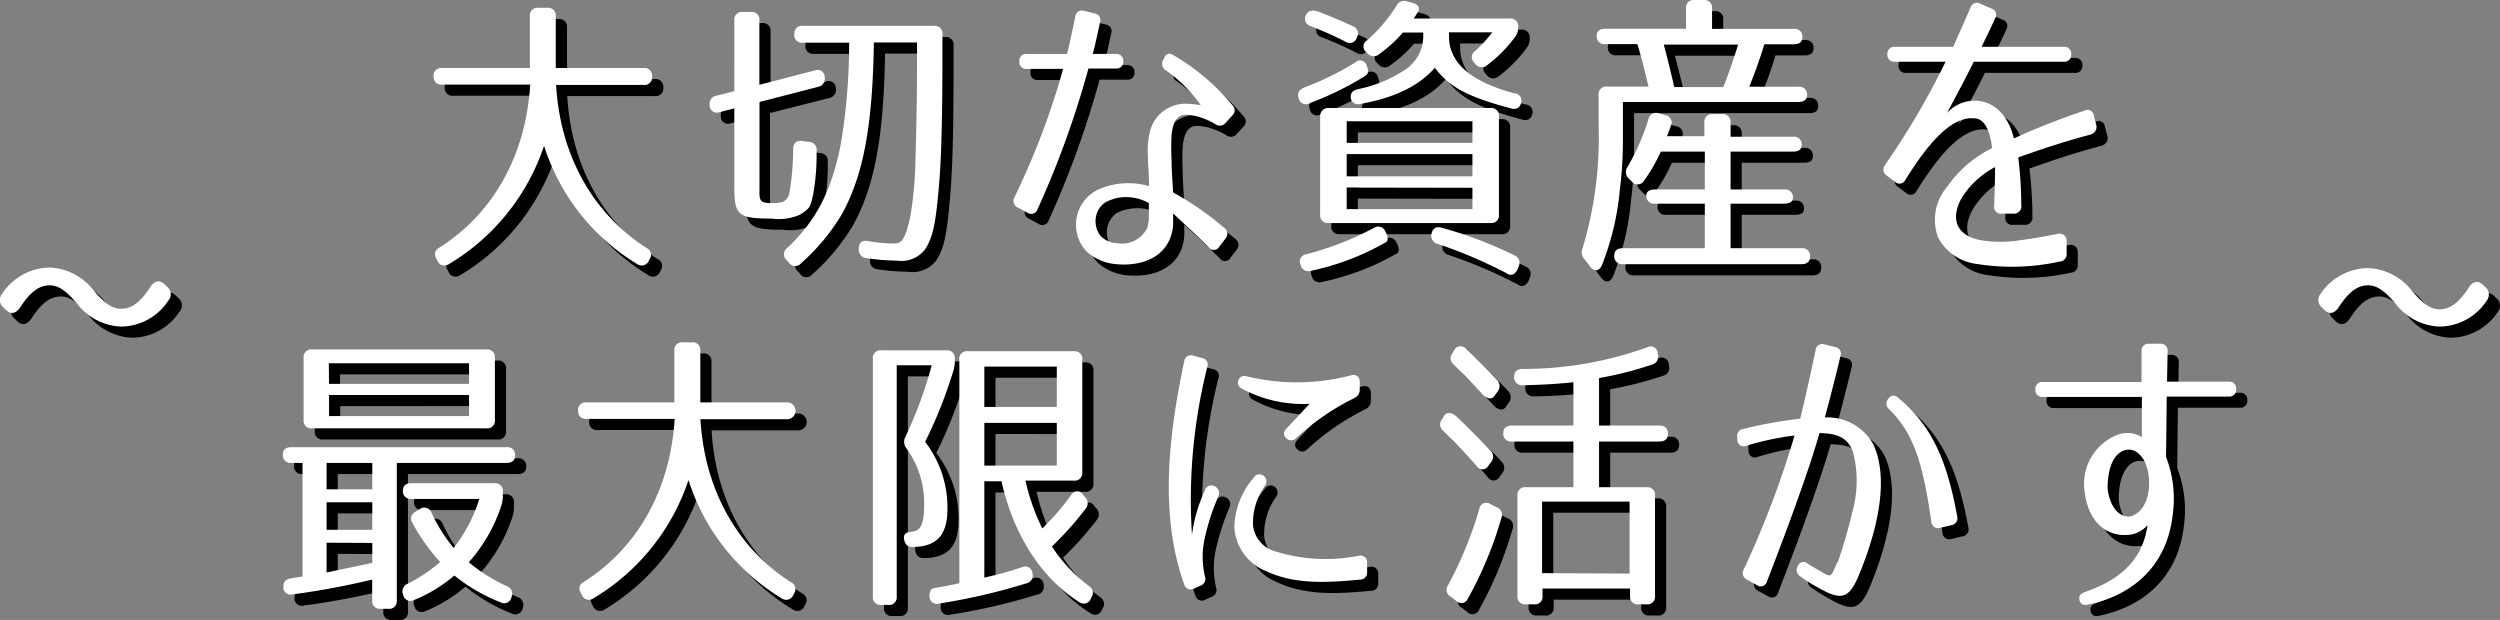
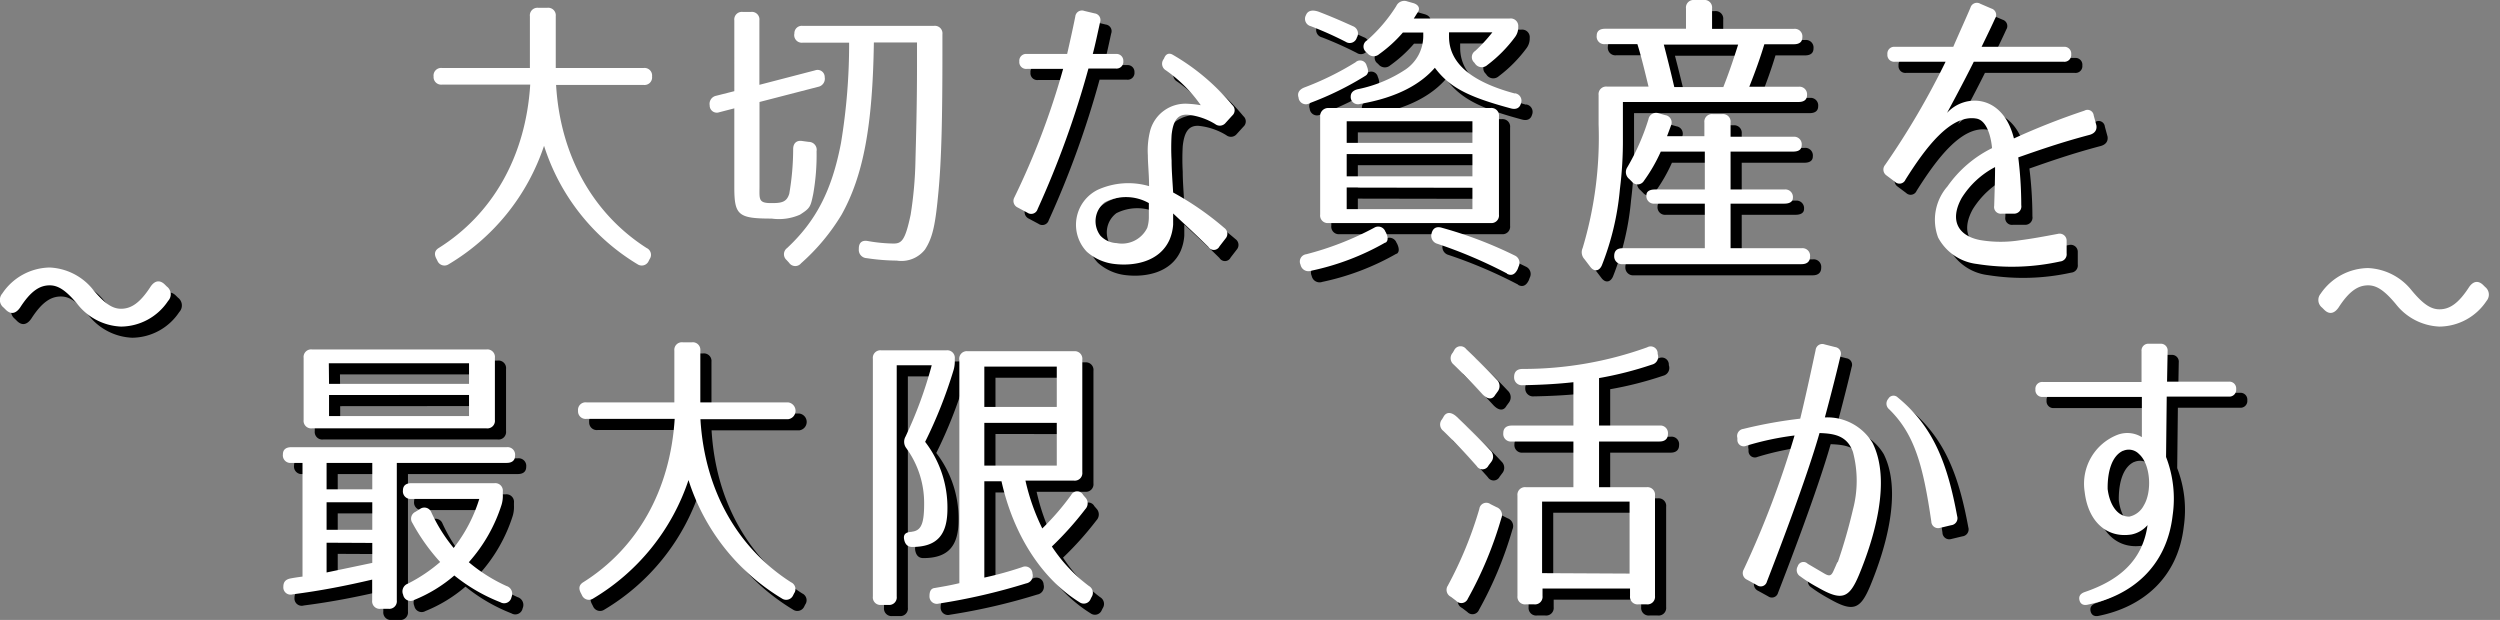
<svg xmlns="http://www.w3.org/2000/svg" viewBox="0 0 224.29 55.62">
  <rect x="0" y="0" width="224.29" height="55.62" fill="#808080" stroke="none" />
  <defs>
    <style>.cls-1{isolation:isolate;}.cls-2{mix-blend-mode:multiply;}.cls-3{fill:#fff;}</style>
  </defs>
  <title>nav-un</title>
  <g class="cls-1">
    <g id="レイヤー_2" data-name="レイヤー 2">
      <g id="レイヤー_1-2" data-name="レイヤー 1">
        <g class="cls-2">
-           <path d="M39.9,7.86a.68.68,0,0,1,.76-.76h7.88V2.46a.68.68,0,0,1,.76-.75h.81a.68.68,0,0,1,.76.75V7.1h7.88a.68.68,0,0,1,.76.76.68.68,0,0,1-.76.76H50.89c.38,6.45,3.4,11.61,8.12,14.63a.67.67,0,0,1,.27,1l-.08.16a.68.68,0,0,1-1,.3,19.18,19.18,0,0,1-8.39-10.63,19.57,19.57,0,0,1-8.56,10.63.68.68,0,0,1-1-.3l-.08-.16c-.24-.43-.19-.76.19-1,4.78-3,7.8-8.15,8.21-14.66H40.66A.68.68,0,0,1,39.9,7.86Z" />
-           <path d="M70.33,19.22c.89,0,1.27-.16,1.48-.84a23.79,23.79,0,0,0,.35-4c0-.54.32-.81.81-.73l.59.08a.71.71,0,0,1,.7.84,20,20,0,0,1-.3,3.83c-.24,1.16-.27,1.27-1.19,1.86a4.67,4.67,0,0,1-2.54.35c-3,0-3.35-.3-3.35-2.81V10.72l-1.35.35a.64.64,0,0,1-.86-.62.74.74,0,0,1,.59-.86l1.62-.41V2.83a.68.68,0,0,1,.76-.76h.73a.68.68,0,0,1,.76.76V8.61l5-1.3a.64.64,0,0,1,.86.62.74.74,0,0,1-.59.86l-5.32,1.35v7.53C69.14,18.9,69,19.25,70.33,19.22ZM79.4,4.81c-.11,7.48-.94,11.93-2.89,15.44a18.66,18.66,0,0,1-3.64,4.37.67.67,0,0,1-1.08-.05l-.22-.24a.69.69,0,0,1,.05-1.08c2.54-2.38,4-5.08,4.83-9.42a54.25,54.25,0,0,0,.73-9H73A.68.68,0,0,1,72.27,4,.66.66,0,0,1,73,3.32H84.79a.68.68,0,0,1,.76.76V5.7c0,5.83-.08,9.53-.35,12.44s-.49,4.13-1.21,5.24a2.69,2.69,0,0,1-2.54,1,19.11,19.11,0,0,1-2.7-.22.74.74,0,0,1-.7-.81v-.05c0-.54.3-.78.84-.67a14.17,14.17,0,0,0,2.27.22c.73,0,1.05-.27,1.54-2.59a35,35,0,0,0,.43-4.8c.05-2.05.14-4.91.14-8.5V4.81Z" />
          <path d="M101.78,6.48v0a.61.61,0,0,1-.67.67H98.65a84,84,0,0,1-4.56,12.61.6.6,0,0,1-.92.32l-.86-.46a.65.65,0,0,1-.3-.92A68.13,68.13,0,0,0,96.38,7.18H93.12a.61.61,0,0,1-.67-.67v0a.61.61,0,0,1,.67-.67h3.62c.24-1.05.49-2.16.73-3.35a.6.6,0,0,1,.81-.51l.92.22a.6.6,0,0,1,.49.81c-.22,1-.43,2-.65,2.83h2.08A.61.61,0,0,1,101.78,6.48Zm4.43-.57a19.74,19.74,0,0,1,5.34,4.51.63.63,0,0,1,0,.95l-.59.65a.67.67,0,0,1-.94.11,5.87,5.87,0,0,0-2.48-.84c-.92-.05-1.3.59-1.43,1.83a20.94,20.94,0,0,0,0,2.29c0,.86.08,1.81.14,2.86a26.46,26.46,0,0,1,4.59,3.18.64.64,0,0,1,.11.95l-.54.7a.57.57,0,0,1-1,.05c-1.48-1.46-2.48-2.35-3.16-3v1a4.23,4.23,0,0,1-.32,1.35c-.89,2-3.18,2.38-4.89,2.19a4.5,4.5,0,0,1-2.54-1.11,3.5,3.5,0,0,1,1-5.56,6.65,6.65,0,0,1,4.59-.32c0-1.08-.11-2-.11-2.78a7.16,7.16,0,0,1,.22-2.24,3.28,3.28,0,0,1,3.37-2.37,9.15,9.15,0,0,1,1.16.13,12.71,12.71,0,0,0-3.13-3.13.68.68,0,0,1-.24-.95l.08-.13C105.59,5.83,105.88,5.72,106.21,5.91Zm-6.07,13.23a2.15,2.15,0,0,0-.41,3,2.12,2.12,0,0,0,1.46.67,2.52,2.52,0,0,0,2.75-1.38,3.3,3.3,0,0,0,.14-1.05V19.22A4.16,4.16,0,0,0,100.13,19.14Z" />
          <path d="M117.5,9.75c-.13-.4.05-.7.49-.89a26.22,26.22,0,0,0,4.62-2.27.6.6,0,0,1,1,.3q.28.65-.08.89a27.58,27.58,0,0,1-5,2.46A.66.66,0,0,1,117.5,9.75Zm7.8,13a22.8,22.8,0,0,1-6.67,2.54.72.72,0,0,1-.95-.54.66.66,0,0,1,.51-.94,27.19,27.19,0,0,0,6.1-2.38.68.68,0,0,1,1,.35l.05.08Q125.66,22.54,125.3,22.78ZM122.73,4.37a.66.66,0,0,1-1,.38,31.71,31.71,0,0,0-3.13-1.4.68.68,0,0,1-.43-1c.16-.41.59-.51,1.21-.27,1.19.46,2.16.89,3,1.27A.7.7,0,0,1,122.73,4.37Zm-3.29,15.87V11.47a.72.72,0,0,1,.76-.78h14.52a.68.68,0,0,1,.76.76v8.8a.68.68,0,0,1-.76.76H120.2A.68.68,0,0,1,119.44,20.25Zm2.38-6.42H133.1V11.88H121.82Zm0,1v2H133.1v-2Zm0,3v1.94H133.1V17.84Zm15.09-8.45a.67.67,0,0,1,.54.92c-.11.4-.43.57-.92.43-3.7-1-5.45-1.83-6.8-3.64-1.27,1.46-3.37,2.67-6.69,3.24a.65.65,0,0,1-.86-.65c0-.35.22-.57.65-.67a12.07,12.07,0,0,0,4.29-1.78,3.64,3.64,0,0,0,1.57-2.94V3.92h-1.83a12,12,0,0,1-2.13,1.94.73.73,0,0,1-1.05-.08l-.08-.08a.64.64,0,0,1,.05-1.08,14.06,14.06,0,0,0,2.65-3.08.79.79,0,0,1,1-.41l.46.13c.51.13.7.46.49.81-.13.19-.24.38-.38.59h8.61a.68.68,0,0,1,.76.75,1.44,1.44,0,0,1-.27.89,12.26,12.26,0,0,1-2.51,2.54.73.73,0,0,1-1.08-.11l-.08-.11a.66.66,0,0,1,.08-1.05,14,14,0,0,0,1.54-1.67H131v.38C131,6.59,132.88,8.31,136.91,9.39Zm-.7,16.17a42.43,42.43,0,0,0-6.26-2.67.74.74,0,0,1-.51-.94c.11-.46.43-.65.94-.49a37,37,0,0,1,6.51,2.48.72.72,0,0,1,.35,1l-.08.22C136.93,25.62,136.61,25.78,136.2,25.56Z" />
          <path d="M163.12,9.53c0,.41-.27.62-.76.62H146.6v3.24a34.52,34.52,0,0,1-.27,4.59,24.39,24.39,0,0,1-1.62,6.83c-.24.54-.7.59-1.05.11l-.51-.67a.91.91,0,0,1-.16-1,34.57,34.57,0,0,0,1.43-11.09V9.53a.68.68,0,0,1,.76-.76h3.72c-.35-1.43-.65-2.7-1-3.81H145a.68.68,0,0,1-.75-.76c0-.41.27-.62.75-.62h7.26V1.76A.68.68,0,0,1,153,1h.84a.68.68,0,0,1,.76.76V3.59h7.34a.68.68,0,0,1,.76.76c0,.41-.27.62-.76.62h-2.65c-.35,1.16-.78,2.38-1.35,3.81h4.45A.68.68,0,0,1,163.12,9.53Zm-14.63,7.69a.66.66,0,0,1-1.08.08l-.24-.24A.79.79,0,0,1,147,16a20.37,20.37,0,0,0,1.89-4.29.7.7,0,0,1,.94-.54l.57.16a.67.67,0,0,1,.51.95l-.35.94h3.35V12a.68.68,0,0,1,.76-.76h.84a.68.68,0,0,1,.75.76v1.27h5.62a.68.68,0,0,1,.76.76c0,.38-.27.57-.76.57h-5.62V18h4.83a.68.68,0,0,1,.76.76c0,.32-.27.51-.76.51h-4.83v4h6.37a.68.68,0,0,1,.76.76c0,.43-.27.67-.76.67H146.6a.7.7,0,0,1-.78-.73c0-.46.24-.7.76-.7h7.37v-4h-4.48a.68.68,0,0,1-.76-.76c0-.32.27-.51.76-.51h4.48v-3.4H150A14.61,14.61,0,0,1,148.49,17.22ZM156.94,5h-6.67c.24.92.57,2.21.94,3.81h4.4C156,7.83,156.45,6.56,156.94,5Z" />
          <path d="M188.39,13.12c-2.51.67-4.32,1.3-6.32,2a35.5,35.5,0,0,1,.27,4.29.65.65,0,0,1-.65.76h-1.11a.6.6,0,0,1-.67-.7c.05-1.57.08-2.56.08-3.48a7.76,7.76,0,0,0-3,2.78c-1.13,2.05-.27,3.43,1.73,3.78a11.1,11.1,0,0,0,3.54,0c1-.13,2.05-.32,3.37-.57a.63.63,0,0,1,.78.62v1.13a.65.65,0,0,1-.59.73,20.05,20.05,0,0,1-7.48.22,4.54,4.54,0,0,1-3.46-2.37,4.55,4.55,0,0,1,.84-4.59,10.6,10.6,0,0,1,4-3.43c-.13-1.35-.59-2.51-1.4-2.65-2.32-.41-4.59,2.65-6.37,5.48a.58.58,0,0,1-.94.19l-.76-.57a.64.64,0,0,1-.13-.94,70.38,70.38,0,0,0,5.43-9.26H171a.61.61,0,0,1-.67-.67v0a.61.61,0,0,1,.67-.67h5.24c.51-1.19,1.19-2.67,1.54-3.51a.6.6,0,0,1,.89-.35l1,.43a.59.59,0,0,1,.32.89c-.24.54-.67,1.43-1.21,2.54h7.37a.61.61,0,0,1,.67.67v0a.61.61,0,0,1-.67.67h-8.07c-.67,1.35-1.51,2.94-2.4,4.59,1.57-1.73,5-1.73,6,2.29A63.89,63.89,0,0,1,188,10.93a.56.56,0,0,1,.84.43l.24.89C189.15,12.69,188.91,13,188.39,13.12Z" />
          <path d="M35.85,55.62h-.7a.68.68,0,0,1-.76-.76V53c-2.29.54-4.62,1-7.13,1.32a.65.65,0,0,1-.84-.67c0-.43.19-.67.67-.76.27-.05.65-.11,1.05-.16V42.53h-1a.68.68,0,0,1-.76-.76c0-.43.27-.65.76-.65H46.45a.68.68,0,0,1,.76.76c0,.43-.27.65-.76.65H36.6V54.86A.68.68,0,0,1,35.85,55.62ZM45.4,33.11v5.56a.68.68,0,0,1-.76.76H29a.68.68,0,0,1-.76-.76V33.11a.68.68,0,0,1,.76-.76H44.65A.68.68,0,0,1,45.4,33.11Zm-11,9.42h-4.1V44.9h4.1Zm-4.1,6h4.1V46.06h-4.1Zm0,1.16v2.67l4.1-.86V49.71Zm.22-14.25H43.08V33.59H30.5Zm0,1v1.89H43.08V36.43ZM46,46.28a14.17,14.17,0,0,1-2.94,5.16,14.59,14.59,0,0,0,3.37,2.13.73.73,0,0,1,.46,1,.67.67,0,0,1-1,.46,15.65,15.65,0,0,1-4.13-2.4,12.9,12.9,0,0,1-3.59,2.19.67.67,0,0,1-1-.46.74.74,0,0,1,.43-1,14.19,14.19,0,0,0,2.89-1.94A17.74,17.74,0,0,1,38,47.92a.68.68,0,0,1,.27-1l.43-.27a.67.67,0,0,1,1,.32,14.47,14.47,0,0,0,2,3.19A13.55,13.55,0,0,0,44,45.76h-6.1a.68.68,0,0,1-.75-.76c0-.43.27-.65.75-.65h7.45a.68.68,0,0,1,.76.76v.24A2.79,2.79,0,0,1,46,46.28Z" />
          <path d="M52.86,37.86a.68.68,0,0,1,.76-.76H61.5V32.46a.68.68,0,0,1,.76-.75h.81a.68.68,0,0,1,.76.75V37.1H71.7a.76.76,0,0,1,0,1.51H63.84c.38,6.45,3.4,11.61,8.13,14.63a.67.67,0,0,1,.27,1l-.08.16a.68.68,0,0,1-1,.3,19.18,19.18,0,0,1-8.39-10.63,19.57,19.57,0,0,1-8.56,10.63.68.68,0,0,1-1-.3l-.08-.16c-.24-.43-.19-.76.19-1,4.78-3,7.8-8.15,8.21-14.66H53.62A.68.68,0,0,1,52.86,37.86Z" />
          <path d="M83.91,46.22a8.38,8.38,0,0,0-1.59-5,.94.94,0,0,1-.08-1.05,37.66,37.66,0,0,0,2.35-6.4H81.45V54.51a.68.68,0,0,1-.76.76h-.62a.68.68,0,0,1-.76-.76V33.19a.68.68,0,0,1,.76-.76h5.83a.68.68,0,0,1,.76.76v.16a2.81,2.81,0,0,1-.13.92A41.31,41.31,0,0,1,84,40.64a9.65,9.65,0,0,1,2,6c0,2.27-.86,3.43-3.16,3.43-.41,0-.65-.24-.73-.7s.19-.65.73-.65h-.3C83.56,48.71,83.91,48.22,83.91,46.22Zm3.91-13.71h9.53a.68.68,0,0,1,.75.76V43.36a.68.68,0,0,1-.75.76H93a19.13,19.13,0,0,0,1.51,4.29,22.91,22.91,0,0,0,2.59-3,.61.61,0,0,1,1.08,0l.19.22a.76.76,0,0,1,0,1.05,29.14,29.14,0,0,1-3,3.35,14.07,14.07,0,0,0,3.32,3.54.7.7,0,0,1,.24,1l-.08.16a.66.66,0,0,1-1,.3c-3.43-2.13-5.94-6.1-7-10.85H89.31v8.64a32.16,32.16,0,0,0,3.4-.94.65.65,0,0,1,.92.57.71.71,0,0,1-.57.89,54.46,54.46,0,0,1-7.83,1.81.66.66,0,0,1-.84-.67c0-.43.13-.7.49-.73.62-.11,1.32-.22,2.19-.43v-20A.68.68,0,0,1,87.82,32.51Zm1.49,5h6.5V33.89h-6.5Zm0,1.43v3.83h6.5V38.94Z" />
-           <path d="M109.31,33.94A48.82,48.82,0,0,0,107.94,49a13.27,13.27,0,0,1,1.16-4,.59.59,0,0,1,.86-.38.67.67,0,0,1,.32.95A21.18,21.18,0,0,0,109.15,49a7.75,7.75,0,0,0-.05,3.7.66.66,0,0,1-.43.86l-.54.24a.6.6,0,0,1-.89-.38c-2.21-6.18-1.43-13.23,0-20a.6.6,0,0,1,.81-.51l.81.22A.59.59,0,0,1,109.31,33.94ZM123,53c-2.83.27-5.78.46-8.34-.73a4.53,4.53,0,0,1-2.92-4,7,7,0,0,1,1.73-4.4.59.59,0,0,1,.89-.19.64.64,0,0,1,.11.92,5.73,5.73,0,0,0-1.05,3.56,2.72,2.72,0,0,0,1.94,2.29,15.14,15.14,0,0,0,7.53.41.6.6,0,0,1,.76.62v.84A.62.62,0,0,1,123,53Zm-.51-16.28a21.94,21.94,0,0,0-5.21,3.59.61.61,0,0,1-.89,0c-.27-.24-.27-.57.05-.89.95-1,1.81-1.94,2.05-2.19a11.58,11.58,0,0,1-6-1.32c-.38-.19-.51-.46-.38-.81s.41-.43.81-.32a19,19,0,0,0,9.29-.11c.49-.11.75.11.78.57v.67A.8.8,0,0,1,122.51,36.7Z" />
          <path d="M131.7,38.4c1.13,1.08,2.16,2.08,3,3a.76.76,0,0,1,.08,1.05l-.24.32a.6.6,0,0,1-1.05.05c-1.05-1.19-2.05-2.24-3-3.16a.72.72,0,0,1-.11-1.05l.13-.22C130.75,37.94,131.21,37.94,131.7,38.4Zm-.84,15.2a35.31,35.31,0,0,0,2.86-6.94.63.63,0,0,1,1-.43l.54.27a.74.74,0,0,1,.43,1,34.42,34.42,0,0,1-3,7.21.63.63,0,0,1-1.05.19l-.46-.35A.7.7,0,0,1,130.86,53.59ZM134,36.37c-.92-1-1.75-1.86-2.59-2.67a.73.73,0,0,1-.08-1.05l.13-.22a.63.63,0,0,1,1.08-.11q1.54,1.46,2.75,2.75a.79.79,0,0,1,.08,1.05l-.22.3C134.91,36.86,134.48,36.86,134,36.37Zm3.62-.81a.7.7,0,0,1-.78-.73c0-.46.24-.73.76-.73a32.8,32.8,0,0,0,11.18-1.94.63.63,0,0,1,.94.49l0,.11a.72.72,0,0,1-.51.95,32.14,32.14,0,0,1-4.75,1.21v4.26h5.42a.68.68,0,0,1,.76.76c0,.43-.27.67-.76.67h-5.42v4.1h4.26a.68.68,0,0,1,.76.76v9a.68.68,0,0,1-.76.75H148a.68.68,0,0,1-.76-.75v-.67h-7.85v.67a.68.68,0,0,1-.76.75h-.73a.68.68,0,0,1-.76-.75v-9a.68.68,0,0,1,.76-.76h4.26v-4.1h-5.53a.68.68,0,0,1-.76-.76c0-.43.27-.67.76-.67h5.53V35.29C140.74,35.45,139.23,35.53,137.66,35.56Zm9.58,16.9V46h-7.85v6.42Z" />
          <path d="M166.12,32.94c-.24,1.05-.78,3.21-1.4,5.51A4.73,4.73,0,0,1,169,40.74c1.7,3.4.14,8.56-1.21,11.82-.89,2.13-1.54,2.38-3.67,1.16-.65-.35-1.19-.7-1.59-1a.66.66,0,0,1-.24-.92.53.53,0,0,1,.89-.22l1.38.81c.49.3.7.35.92-.14l.22-.49c.11-.27.16-.35.19-.35a48.53,48.53,0,0,0,1.35-4.7,10.11,10.11,0,0,0,0-5.16c-.54-1.54-1.81-1.65-3-1.7-1.16,4.1-3.86,11.12-4.72,13.33a.57.57,0,0,1-.89.32l-.89-.49a.65.65,0,0,1-.3-.92A85.43,85.43,0,0,0,162,40.07a25.56,25.56,0,0,0-4.32.92.57.57,0,0,1-.81-.51l0-.19a.64.64,0,0,1,.54-.81,41.07,41.07,0,0,1,5.1-.92c.62-2.56,1.13-5,1.38-6.15a.6.6,0,0,1,.81-.51l.95.24A.59.59,0,0,1,166.12,32.94Zm8.15,14.85c-.73-5-1.49-7.83-3.78-10.07a.65.65,0,0,1-.08-.94.53.53,0,0,1,.84-.13c3.24,2.65,4.48,6,5.34,10.66a.63.63,0,0,1-.54.81l-1,.24A.61.61,0,0,1,174.27,47.79Z" />
          <path d="M201.62,35.91v0a.61.61,0,0,1-.67.67h-5.56L195.33,42a10.37,10.37,0,0,1,.59,5.24c-.54,4.67-3.75,7.21-7.58,8-.43.11-.7-.05-.78-.4s.08-.59.49-.73c2.92-1,5.16-2.7,5.62-6a2.58,2.58,0,0,1-1.43.84c-2.16.35-3.89-1.08-4.21-3.81A4.71,4.71,0,0,1,191,40a2.48,2.48,0,0,1,2.16.22V36.61h-8.88a.61.61,0,0,1-.67-.67v0a.61.61,0,0,1,.67-.67h8.85V32.51a.61.61,0,0,1,.67-.67h1a.61.61,0,0,1,.67.67l-.05,2.73h5.56A.61.61,0,0,1,201.62,35.91Zm-10.15,5.53c-1,.46-1.4,1.86-1.38,3.43.16,1.32.81,2.48,1.94,2.48a1.92,1.92,0,0,0,1.3-1c.76-1.24.62-3.7-.43-4.62A1.27,1.27,0,0,0,191.47,41.45Z" />
        </g>
        <path class="cls-3" d="M38.9,6.86a.68.68,0,0,1,.76-.76h7.88V1.46A.68.68,0,0,1,48.29.7h.81a.68.68,0,0,1,.76.75V6.1h7.88a.68.68,0,0,1,.76.76.68.68,0,0,1-.76.76H49.89c.38,6.45,3.4,11.61,8.12,14.63a.67.67,0,0,1,.27,1l-.08.16a.68.68,0,0,1-1,.3,19.18,19.18,0,0,1-8.39-10.63,19.57,19.57,0,0,1-8.56,10.63.68.68,0,0,1-1-.3l-.08-.16c-.24-.43-.19-.76.19-1,4.78-3,7.8-8.15,8.21-14.66H39.66A.68.68,0,0,1,38.9,6.86Z" />
        <path class="cls-3" d="M69.33,18.22c.89,0,1.27-.16,1.48-.84a23.79,23.79,0,0,0,.35-4c0-.54.32-.81.81-.73l.59.08a.71.71,0,0,1,.7.84,20,20,0,0,1-.3,3.83c-.24,1.16-.27,1.27-1.19,1.86a4.67,4.67,0,0,1-2.54.35c-3,0-3.35-.3-3.35-2.81V9.72l-1.35.35a.64.64,0,0,1-.86-.62.74.74,0,0,1,.59-.86l1.62-.41V1.83a.68.68,0,0,1,.76-.76h.73a.68.68,0,0,1,.76.76V7.61l5-1.3a.64.64,0,0,1,.86.62.74.74,0,0,1-.59.86L68.14,9.15v7.53C68.14,17.9,68,18.25,69.33,18.22ZM78.4,3.81c-.11,7.48-.94,11.93-2.89,15.44a18.66,18.66,0,0,1-3.64,4.37.67.67,0,0,1-1.08-.05l-.22-.24a.69.69,0,0,1,.05-1.08c2.54-2.38,4-5.08,4.83-9.42a54.25,54.25,0,0,0,.73-9H72A.68.68,0,0,1,71.27,3,.66.66,0,0,1,72,2.32H83.79a.68.68,0,0,1,.76.76V4.7c0,5.83-.08,9.53-.35,12.44s-.49,4.13-1.21,5.24a2.69,2.69,0,0,1-2.54,1,19.11,19.11,0,0,1-2.7-.22.74.74,0,0,1-.7-.81v-.05c0-.54.3-.78.84-.67a14.17,14.17,0,0,0,2.27.22c.73,0,1.05-.27,1.54-2.59a35,35,0,0,0,.43-4.8c.05-2.05.14-4.91.14-8.5V3.81Z" />
        <path class="cls-3" d="M100.78,5.48v0a.61.61,0,0,1-.67.67H97.65a84,84,0,0,1-4.56,12.61.6.6,0,0,1-.92.32l-.86-.46a.65.65,0,0,1-.3-.92A68.13,68.13,0,0,0,95.38,6.18H92.12a.61.61,0,0,1-.67-.67v0a.61.61,0,0,1,.67-.67h3.62c.24-1.05.49-2.16.73-3.35a.6.6,0,0,1,.81-.51l.92.22a.6.6,0,0,1,.49.81c-.22,1-.43,2-.65,2.83h2.08A.61.61,0,0,1,100.78,5.48Zm4.43-.57a19.74,19.74,0,0,1,5.34,4.51.63.63,0,0,1,0,.95l-.59.65a.67.67,0,0,1-.94.11,5.87,5.87,0,0,0-2.48-.84c-.92-.05-1.3.59-1.43,1.83a20.94,20.94,0,0,0,0,2.29c0,.86.08,1.81.14,2.86a26.46,26.46,0,0,1,4.59,3.18.64.64,0,0,1,.11.95l-.54.7a.57.57,0,0,1-1,.05c-1.48-1.46-2.48-2.35-3.16-3v1a4.23,4.23,0,0,1-.32,1.35c-.89,2-3.18,2.38-4.89,2.19a4.5,4.5,0,0,1-2.54-1.11,3.5,3.5,0,0,1,1-5.56,6.65,6.65,0,0,1,4.59-.32c0-1.08-.11-2-.11-2.78a7.16,7.16,0,0,1,.22-2.24,3.28,3.28,0,0,1,3.37-2.37,9.15,9.15,0,0,1,1.16.13,12.71,12.71,0,0,0-3.13-3.13.68.68,0,0,1-.24-.95l.08-.13C104.59,4.83,104.88,4.72,105.21,4.91ZM99.13,18.14a2.15,2.15,0,0,0-.41,3,2.12,2.12,0,0,0,1.46.67,2.52,2.52,0,0,0,2.75-1.38,3.3,3.3,0,0,0,.14-1.05V18.22A4.16,4.16,0,0,0,99.13,18.14Z" />
        <path class="cls-3" d="M116.5,8.75c-.13-.4.05-.7.49-.89a26.22,26.22,0,0,0,4.62-2.27.6.6,0,0,1,1,.3q.28.65-.08.89a27.58,27.58,0,0,1-5,2.46A.66.66,0,0,1,116.5,8.75Zm7.8,13a22.8,22.8,0,0,1-6.67,2.54.72.72,0,0,1-.95-.54.66.66,0,0,1,.51-.94,27.19,27.19,0,0,0,6.1-2.38.68.68,0,0,1,1,.35l.05.08Q124.66,21.54,124.3,21.78ZM121.73,3.37a.66.66,0,0,1-1,.38,31.71,31.71,0,0,0-3.13-1.4.68.68,0,0,1-.43-1c.16-.41.59-.51,1.21-.27,1.19.46,2.16.89,3,1.27A.7.7,0,0,1,121.73,3.37Zm-3.29,15.87V10.47a.72.72,0,0,1,.76-.78h14.52a.68.68,0,0,1,.76.76v8.8a.68.68,0,0,1-.76.76H119.2A.68.68,0,0,1,118.44,19.25Zm2.38-6.42H132.1V10.88H120.82Zm0,1v2H132.1v-2Zm0,3v1.94H132.1V16.84Zm15.09-8.45a.67.67,0,0,1,.54.92c-.11.4-.43.57-.92.43-3.7-1-5.45-1.83-6.8-3.64-1.27,1.46-3.37,2.67-6.69,3.24a.65.65,0,0,1-.86-.65c0-.35.22-.57.65-.67a12.07,12.07,0,0,0,4.29-1.78,3.64,3.64,0,0,0,1.57-2.94V2.92h-1.83a12,12,0,0,1-2.13,1.94.73.73,0,0,1-1.05-.08l-.08-.08a.64.64,0,0,1,.05-1.08A14.06,14.06,0,0,0,125.27.54a.79.79,0,0,1,1-.41l.46.13c.51.13.7.46.49.81-.13.19-.24.38-.38.59h8.61a.68.68,0,0,1,.76.75,1.44,1.44,0,0,1-.27.89,12.26,12.26,0,0,1-2.51,2.54.73.73,0,0,1-1.08-.11l-.08-.11a.66.66,0,0,1,.08-1.05,14,14,0,0,0,1.54-1.67H130v.38C130,5.59,131.88,7.31,135.91,8.39Zm-.7,16.17a42.43,42.43,0,0,0-6.26-2.67.74.74,0,0,1-.51-.94c.11-.46.43-.65.94-.49a37,37,0,0,1,6.51,2.48.72.72,0,0,1,.35,1l-.08.22C135.93,24.62,135.61,24.78,135.2,24.56Z" />
        <path class="cls-3" d="M162.12,8.53c0,.41-.27.62-.76.62H145.6v3.24a34.52,34.52,0,0,1-.27,4.59,24.39,24.39,0,0,1-1.62,6.83c-.24.54-.7.59-1.05.11l-.51-.67a.91.91,0,0,1-.16-1,34.57,34.57,0,0,0,1.43-11.09V8.53a.68.68,0,0,1,.76-.76h3.72c-.35-1.43-.65-2.7-1-3.81H144a.68.68,0,0,1-.75-.76c0-.41.27-.62.75-.62h7.26V.76A.68.68,0,0,1,152,0h.84a.68.68,0,0,1,.76.76V2.59h7.34a.68.68,0,0,1,.76.76c0,.41-.27.62-.76.62h-2.65c-.35,1.16-.78,2.38-1.35,3.81h4.45A.68.68,0,0,1,162.12,8.53Zm-14.63,7.69a.66.66,0,0,1-1.08.08l-.24-.24A.79.79,0,0,1,146,15a20.37,20.37,0,0,0,1.89-4.29.7.7,0,0,1,.94-.54l.57.16a.67.67,0,0,1,.51.95l-.35.94h3.35V11a.68.68,0,0,1,.76-.76h.84a.68.68,0,0,1,.75.76v1.27h5.62a.68.68,0,0,1,.76.76c0,.38-.27.57-.76.57h-5.62V17h4.83a.68.68,0,0,1,.76.76c0,.32-.27.51-.76.51h-4.83v4h6.37a.68.68,0,0,1,.76.76c0,.43-.27.67-.76.67H145.6a.7.7,0,0,1-.78-.73c0-.46.24-.7.76-.7h7.37v-4h-4.48a.68.68,0,0,1-.76-.76c0-.32.27-.51.76-.51h4.48v-3.4H149A14.61,14.61,0,0,1,147.49,16.22ZM155.94,4h-6.67c.24.92.57,2.21.94,3.81h4.4C155,6.83,155.45,5.56,155.94,4Z" />
        <path class="cls-3" d="M187.39,12.12c-2.51.67-4.32,1.3-6.32,2a35.5,35.5,0,0,1,.27,4.29.65.65,0,0,1-.65.76h-1.11a.6.6,0,0,1-.67-.7c.05-1.57.08-2.56.08-3.48a7.76,7.76,0,0,0-3,2.78c-1.13,2.05-.27,3.43,1.73,3.78a11.1,11.1,0,0,0,3.54,0c1-.13,2.05-.32,3.37-.57a.63.63,0,0,1,.78.62v1.13a.65.65,0,0,1-.59.73,20.05,20.05,0,0,1-7.48.22,4.54,4.54,0,0,1-3.46-2.37,4.55,4.55,0,0,1,.84-4.59,10.6,10.6,0,0,1,4-3.43c-.13-1.35-.59-2.51-1.4-2.65-2.32-.41-4.59,2.65-6.37,5.48a.58.58,0,0,1-.94.19l-.76-.57a.64.64,0,0,1-.13-.94,70.38,70.38,0,0,0,5.43-9.26H170a.61.61,0,0,1-.67-.67v0a.61.61,0,0,1,.67-.67h5.24c.51-1.19,1.19-2.67,1.54-3.51a.6.6,0,0,1,.89-.35l1,.43a.59.59,0,0,1,.32.89c-.24.54-.67,1.43-1.21,2.54h7.37a.61.61,0,0,1,.67.67v0a.61.61,0,0,1-.67.67h-8.07c-.67,1.35-1.51,2.94-2.4,4.59,1.57-1.73,5-1.73,6,2.29A63.89,63.89,0,0,1,187,9.93a.56.56,0,0,1,.84.43l.24.89C188.15,11.69,187.91,12,187.39,12.12Z" />
        <path class="cls-3" d="M34.85,54.62h-.7a.68.68,0,0,1-.76-.76V52c-2.29.54-4.62,1-7.13,1.32a.65.65,0,0,1-.84-.67c0-.43.19-.67.67-.76.27-.05.65-.11,1.05-.16V41.53h-1a.68.68,0,0,1-.76-.76c0-.43.27-.65.76-.65H45.45a.68.68,0,0,1,.76.76c0,.43-.27.65-.76.65H35.6V53.86A.68.68,0,0,1,34.85,54.62ZM44.4,32.11v5.56a.68.68,0,0,1-.76.76H28a.68.68,0,0,1-.76-.76V32.11a.68.68,0,0,1,.76-.76H43.65A.68.68,0,0,1,44.4,32.11Zm-11,9.42h-4.1V43.9h4.1Zm-4.1,6h4.1V45.06h-4.1Zm0,1.16v2.67l4.1-.86V48.71Zm.22-14.25H42.08V32.59H29.5Zm0,1v1.89H42.08V35.43ZM45,45.28a14.17,14.17,0,0,1-2.94,5.16,14.59,14.59,0,0,0,3.37,2.13.73.73,0,0,1,.46,1,.67.67,0,0,1-1,.46,15.65,15.65,0,0,1-4.13-2.4,12.9,12.9,0,0,1-3.59,2.19.67.67,0,0,1-1-.46.74.74,0,0,1,.43-1,14.19,14.19,0,0,0,2.89-1.94A17.74,17.74,0,0,1,37,46.92a.68.68,0,0,1,.27-1l.43-.27a.67.67,0,0,1,1,.32,14.47,14.47,0,0,0,2,3.19A13.55,13.55,0,0,0,43,44.76h-6.1a.68.68,0,0,1-.75-.76c0-.43.27-.65.75-.65h7.45a.68.68,0,0,1,.76.76v.24A2.79,2.79,0,0,1,45,45.28Z" />
        <path class="cls-3" d="M51.86,36.86a.68.68,0,0,1,.76-.76H60.5V31.46a.68.68,0,0,1,.76-.75h.81a.68.68,0,0,1,.76.75V36.1H70.7a.76.76,0,0,1,0,1.51H62.84c.38,6.45,3.4,11.61,8.13,14.63a.67.67,0,0,1,.27,1l-.08.16a.68.68,0,0,1-1,.3,19.18,19.18,0,0,1-8.39-10.63,19.57,19.57,0,0,1-8.56,10.63.68.68,0,0,1-1-.3l-.08-.16c-.24-.43-.19-.76.19-1,4.78-3,7.8-8.15,8.21-14.66H52.62A.68.68,0,0,1,51.86,36.86Z" />
        <path class="cls-3" d="M82.91,45.22a8.38,8.38,0,0,0-1.59-5,.94.94,0,0,1-.08-1.05,37.66,37.66,0,0,0,2.35-6.4H80.45V53.51a.68.68,0,0,1-.76.76h-.62a.68.68,0,0,1-.76-.76V32.19a.68.68,0,0,1,.76-.76h5.83a.68.68,0,0,1,.76.76v.16a2.81,2.81,0,0,1-.13.92A41.31,41.31,0,0,1,83,39.64a9.65,9.65,0,0,1,2,6c0,2.27-.86,3.43-3.16,3.43-.41,0-.65-.24-.73-.7s.19-.65.73-.65h-.3C82.56,47.71,82.91,47.22,82.91,45.22Zm3.91-13.71h9.53a.68.68,0,0,1,.75.76V42.36a.68.68,0,0,1-.75.76H92a19.13,19.13,0,0,0,1.51,4.29,22.91,22.91,0,0,0,2.59-3,.61.61,0,0,1,1.08,0l.19.22a.76.76,0,0,1,0,1.05,29.14,29.14,0,0,1-3,3.35,14.07,14.07,0,0,0,3.32,3.54.7.7,0,0,1,.24,1l-.08.16a.66.66,0,0,1-1,.3c-3.43-2.13-5.94-6.1-7-10.85H88.31v8.64a32.16,32.16,0,0,0,3.4-.94.65.65,0,0,1,.92.57.71.71,0,0,1-.57.89,54.46,54.46,0,0,1-7.83,1.81.66.66,0,0,1-.84-.67c0-.43.13-.7.49-.73.62-.11,1.32-.22,2.19-.43v-20A.68.68,0,0,1,86.82,31.51Zm1.49,5h6.5V32.89h-6.5Zm0,1.43v3.83h6.5V37.94Z" />
-         <path class="cls-3" d="M108.31,32.94A48.82,48.82,0,0,0,106.94,48a13.27,13.27,0,0,1,1.16-4,.59.59,0,0,1,.86-.38.67.67,0,0,1,.32.95A21.18,21.18,0,0,0,108.15,48a7.75,7.75,0,0,0-.05,3.7.66.66,0,0,1-.43.86l-.54.24a.6.6,0,0,1-.89-.38c-2.21-6.18-1.43-13.23,0-20a.6.6,0,0,1,.81-.51l.81.22A.59.59,0,0,1,108.31,32.94ZM122,52c-2.83.27-5.78.46-8.34-.73a4.53,4.53,0,0,1-2.92-4,7,7,0,0,1,1.73-4.4.59.59,0,0,1,.89-.19.64.64,0,0,1,.11.92,5.73,5.73,0,0,0-1.05,3.56,2.72,2.72,0,0,0,1.94,2.29,15.14,15.14,0,0,0,7.53.41.6.6,0,0,1,.76.62v.84A.62.62,0,0,1,122,52Zm-.51-16.28a21.94,21.94,0,0,0-5.21,3.59.61.61,0,0,1-.89,0c-.27-.24-.27-.57.05-.89.95-1,1.81-1.94,2.05-2.19a11.58,11.58,0,0,1-6-1.32c-.38-.19-.51-.46-.38-.81s.41-.43.81-.32a19,19,0,0,0,9.29-.11c.49-.11.75.11.78.57v.67A.8.8,0,0,1,121.51,35.7Z" />
        <path class="cls-3" d="M130.7,37.4c1.13,1.08,2.16,2.08,3,3a.76.76,0,0,1,.08,1.05l-.24.32a.6.6,0,0,1-1.05.05c-1.05-1.19-2.05-2.24-3-3.16a.72.72,0,0,1-.11-1.05l.13-.22C129.75,36.94,130.21,36.94,130.7,37.4Zm-.84,15.2a35.31,35.31,0,0,0,2.86-6.94.63.63,0,0,1,1-.43l.54.27a.74.74,0,0,1,.43,1,34.42,34.42,0,0,1-3,7.21.63.63,0,0,1-1.05.19l-.46-.35A.7.7,0,0,1,129.86,52.59ZM133,35.37c-.92-1-1.75-1.86-2.59-2.67a.73.73,0,0,1-.08-1.05l.13-.22a.63.63,0,0,1,1.08-.11q1.54,1.46,2.75,2.75a.79.79,0,0,1,.08,1.05l-.22.3C133.91,35.86,133.48,35.86,133,35.37Zm3.62-.81a.7.7,0,0,1-.78-.73c0-.46.24-.73.76-.73a32.8,32.8,0,0,0,11.18-1.94.63.63,0,0,1,.94.49l0,.11a.72.72,0,0,1-.51.95,32.14,32.14,0,0,1-4.75,1.21v4.26h5.42a.68.68,0,0,1,.76.76c0,.43-.27.67-.76.67h-5.42v4.1h4.26a.68.68,0,0,1,.76.76v9a.68.68,0,0,1-.76.75H147a.68.68,0,0,1-.76-.75v-.67h-7.85v.67a.68.68,0,0,1-.76.75h-.73a.68.68,0,0,1-.76-.75v-9a.68.68,0,0,1,.76-.76h4.26v-4.1h-5.53a.68.68,0,0,1-.76-.76c0-.43.27-.67.76-.67h5.53V34.29C139.74,34.45,138.23,34.53,136.66,34.56Zm9.58,16.9V45h-7.85v6.42Z" />
        <path class="cls-3" d="M165.12,31.94c-.24,1.05-.78,3.21-1.4,5.51A4.73,4.73,0,0,1,168,39.74c1.7,3.4.14,8.56-1.21,11.82-.89,2.13-1.54,2.38-3.67,1.16-.65-.35-1.19-.7-1.59-1a.66.66,0,0,1-.24-.92.53.53,0,0,1,.89-.22l1.38.81c.49.3.7.35.92-.14l.22-.49c.11-.27.16-.35.19-.35a48.53,48.53,0,0,0,1.35-4.7,10.11,10.11,0,0,0,0-5.16c-.54-1.54-1.81-1.65-3-1.7-1.16,4.1-3.86,11.12-4.72,13.33a.57.57,0,0,1-.89.32l-.89-.49a.65.65,0,0,1-.3-.92A85.43,85.43,0,0,0,161,39.07a25.56,25.56,0,0,0-4.32.92.57.57,0,0,1-.81-.51l0-.19a.64.64,0,0,1,.54-.81,41.07,41.07,0,0,1,5.1-.92c.62-2.56,1.13-5,1.38-6.15a.6.6,0,0,1,.81-.51l.95.24A.59.59,0,0,1,165.12,31.94Zm8.15,14.85c-.73-5-1.49-7.83-3.78-10.07a.65.65,0,0,1-.08-.94.53.53,0,0,1,.84-.13c3.24,2.65,4.48,6,5.34,10.66a.63.63,0,0,1-.54.81l-1,.24A.61.61,0,0,1,173.27,46.79Z" />
        <path class="cls-3" d="M200.62,34.91v0a.61.61,0,0,1-.67.67h-5.56L194.33,41a10.37,10.37,0,0,1,.59,5.24c-.54,4.67-3.75,7.21-7.58,8-.43.11-.7-.05-.78-.4s.08-.59.49-.73c2.92-1,5.16-2.7,5.62-6a2.58,2.58,0,0,1-1.43.84c-2.16.35-3.89-1.08-4.21-3.81A4.71,4.71,0,0,1,190,39a2.48,2.48,0,0,1,2.16.22V35.61h-8.88a.61.61,0,0,1-.67-.67v0a.61.61,0,0,1,.67-.67h8.85V31.51a.61.61,0,0,1,.67-.67h1a.61.61,0,0,1,.67.67l-.05,2.73h5.56A.61.61,0,0,1,200.62,34.91Zm-10.15,5.53c-1,.46-1.4,1.86-1.38,3.43.16,1.32.81,2.48,1.94,2.48a1.92,1.92,0,0,0,1.3-1c.76-1.24.62-3.7-.43-4.62A1.27,1.27,0,0,0,190.47,40.45Z" />
        <g class="cls-2">
          <path d="M16.08,28a5.12,5.12,0,0,1-4.22,2.3,5.24,5.24,0,0,1-3.9-2c-1.06-1.28-1.76-1.7-2.5-1.7-.9,0-1.7.51-2.66,2-.38.54-.83.64-1.28.19l-.19-.19a.87.87,0,0,1-.13-1.25A5.22,5.22,0,0,1,5.46,25a5.29,5.29,0,0,1,3.9,2c1.06,1.28,1.76,1.7,2.5,1.7.9,0,1.7-.51,2.66-2,.38-.54.83-.61,1.28-.16l.16.16A.87.87,0,0,1,16.08,28Z" />
        </g>
        <path class="cls-3" d="M15.08,27a5.12,5.12,0,0,1-4.22,2.3,5.24,5.24,0,0,1-3.9-2c-1.06-1.28-1.76-1.7-2.5-1.7-.9,0-1.7.51-2.66,2-.38.54-.83.64-1.28.19l-.19-.19A.87.87,0,0,1,.2,26.34,5.22,5.22,0,0,1,4.46,24a5.29,5.29,0,0,1,3.9,2c1.06,1.28,1.76,1.7,2.5,1.7.9,0,1.7-.51,2.66-2,.38-.54.83-.61,1.28-.16l.16.16A.87.87,0,0,1,15.08,27Z" />
        <g class="cls-2">
-           <path d="M224.08,28a5.12,5.12,0,0,1-4.22,2.3,5.24,5.24,0,0,1-3.9-2c-1.06-1.28-1.76-1.7-2.5-1.7-.9,0-1.7.51-2.66,2-.38.54-.83.64-1.28.19l-.19-.19a.87.87,0,0,1-.13-1.25,5.22,5.22,0,0,1,4.26-2.3,5.29,5.29,0,0,1,3.9,2c1.06,1.28,1.76,1.7,2.5,1.7.9,0,1.7-.51,2.66-2,.38-.54.83-.61,1.28-.16l.16.16A.87.87,0,0,1,224.08,28Z" />
-         </g>
+           </g>
        <path class="cls-3" d="M223.08,27a5.12,5.12,0,0,1-4.22,2.3,5.24,5.24,0,0,1-3.9-2c-1.06-1.28-1.76-1.7-2.5-1.7-.9,0-1.7.51-2.66,2-.38.54-.83.64-1.28.19l-.19-.19a.87.87,0,0,1-.13-1.25,5.22,5.22,0,0,1,4.26-2.3,5.29,5.29,0,0,1,3.9,2c1.06,1.28,1.76,1.7,2.5,1.7.9,0,1.7-.51,2.66-2,.38-.54.83-.61,1.28-.16l.16.16A.87.87,0,0,1,223.08,27Z" />
      </g>
    </g>
  </g>
</svg>